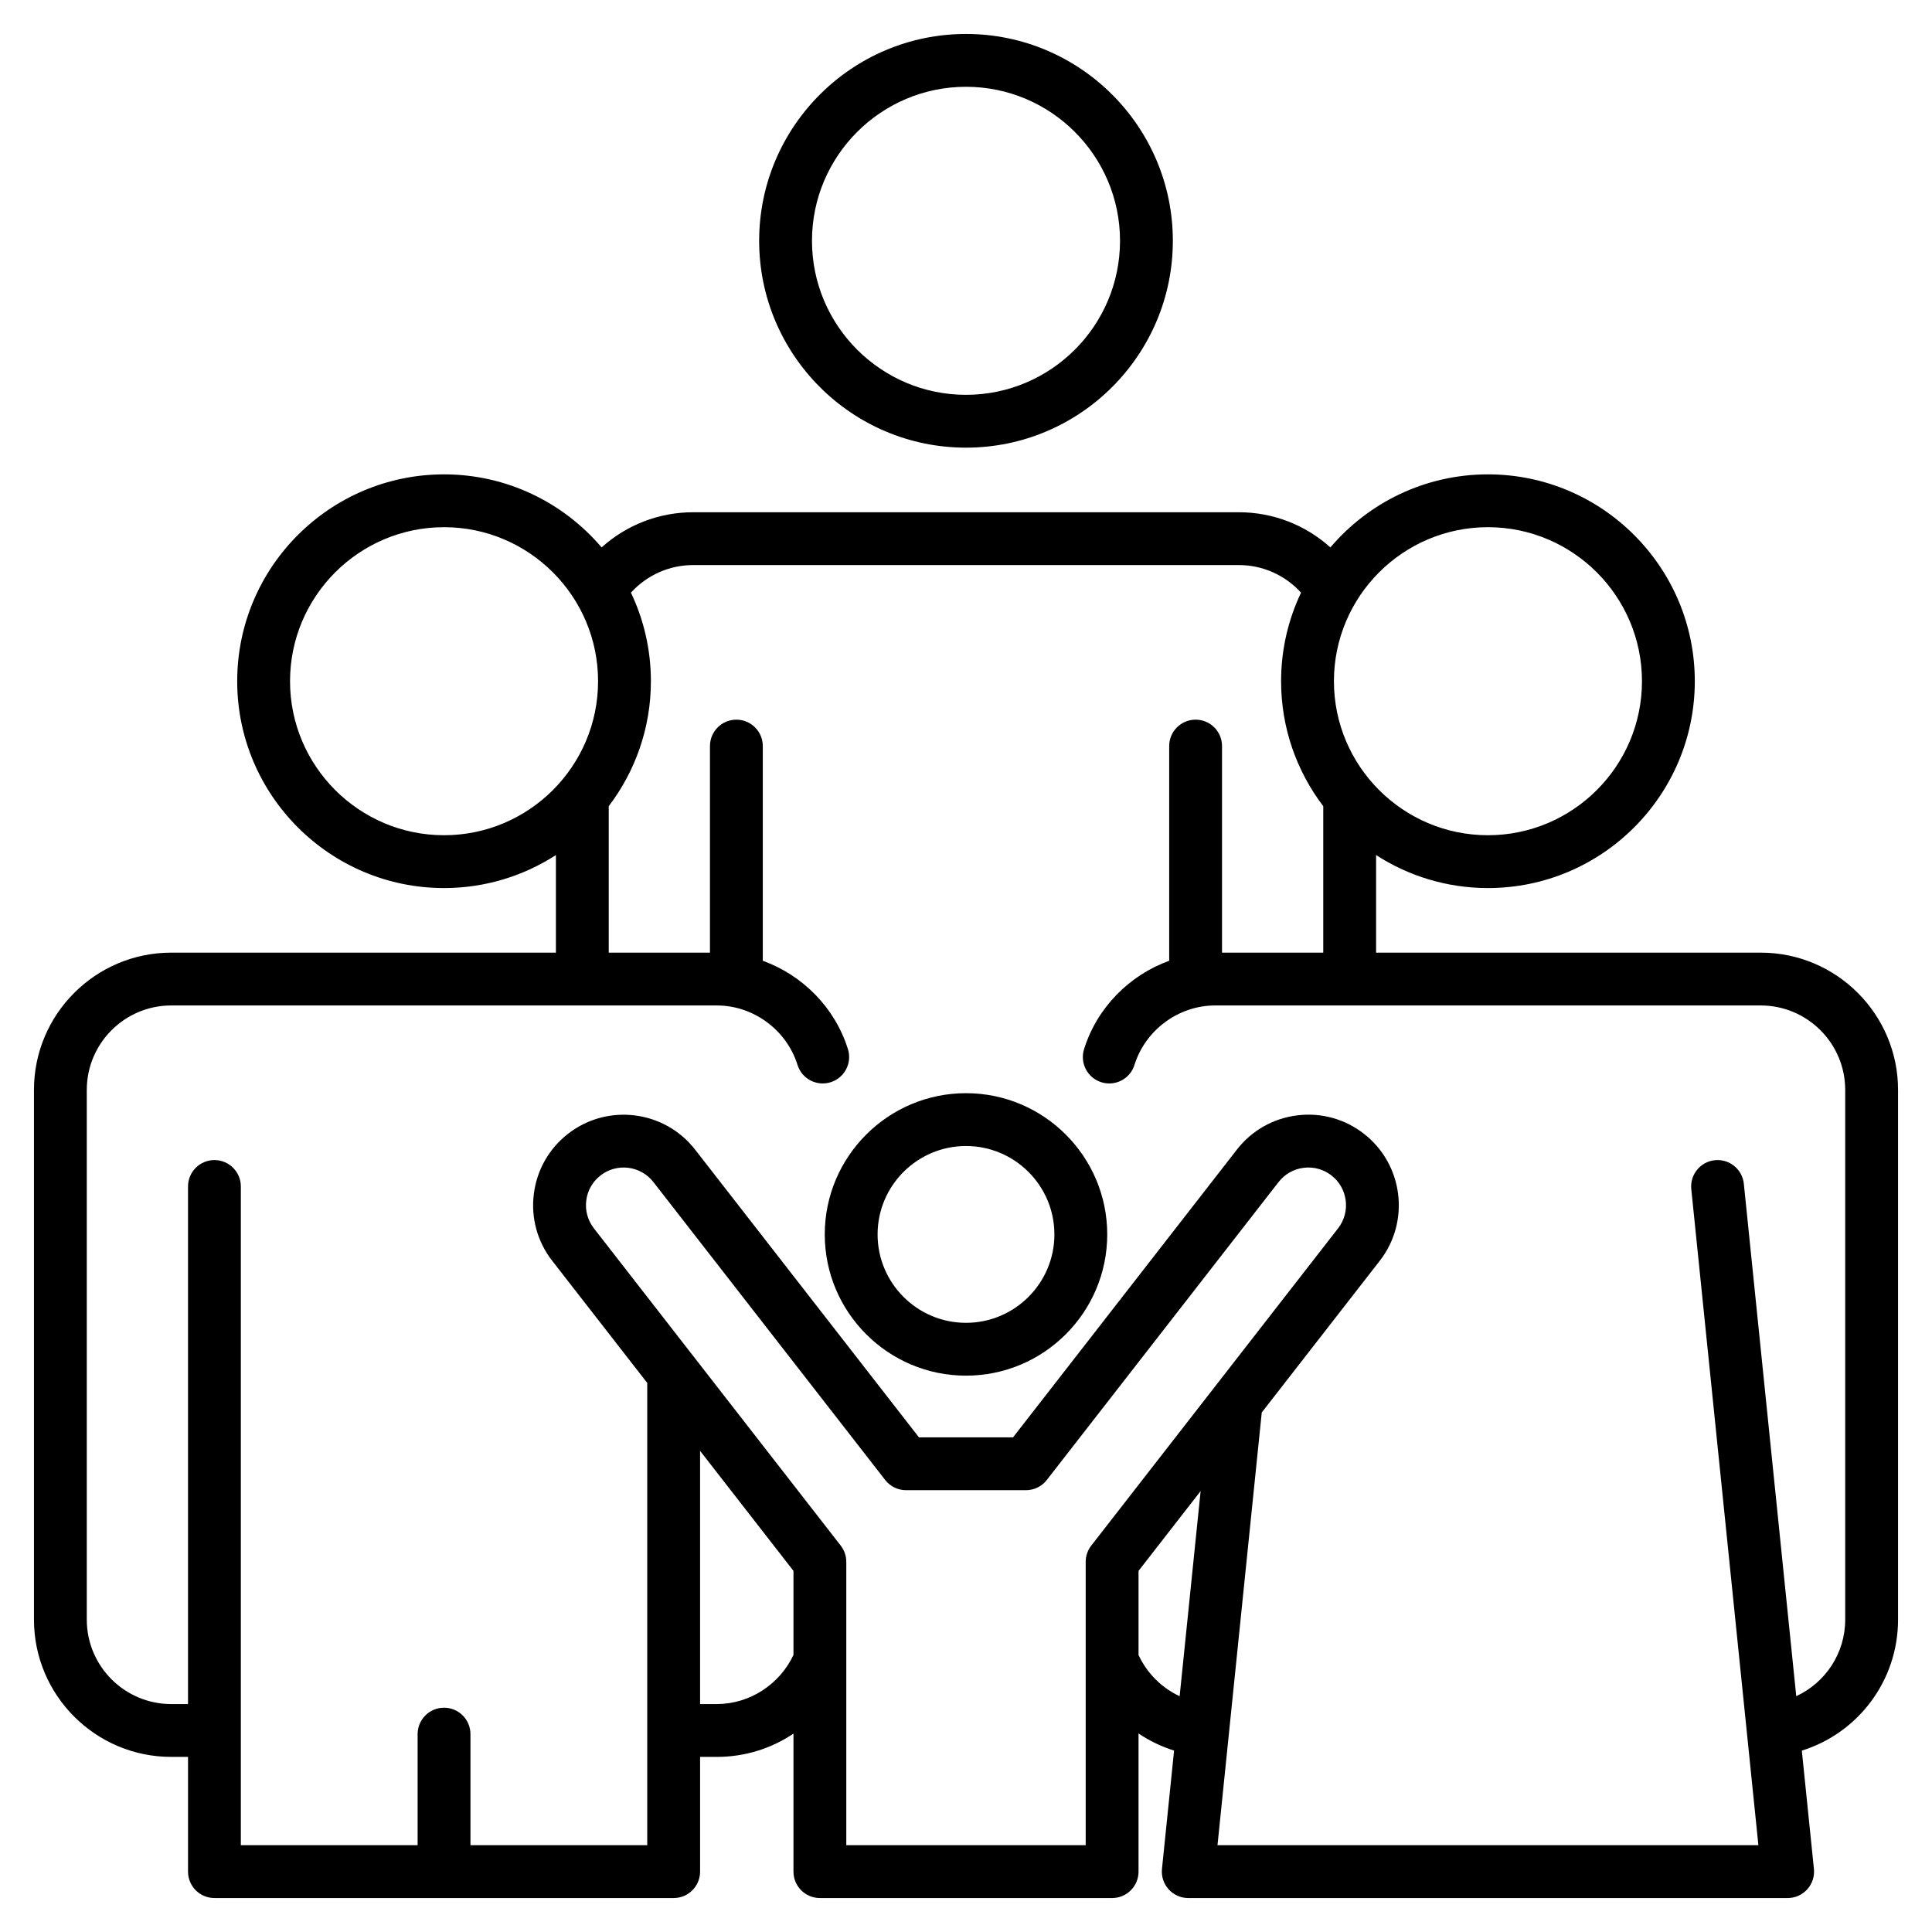
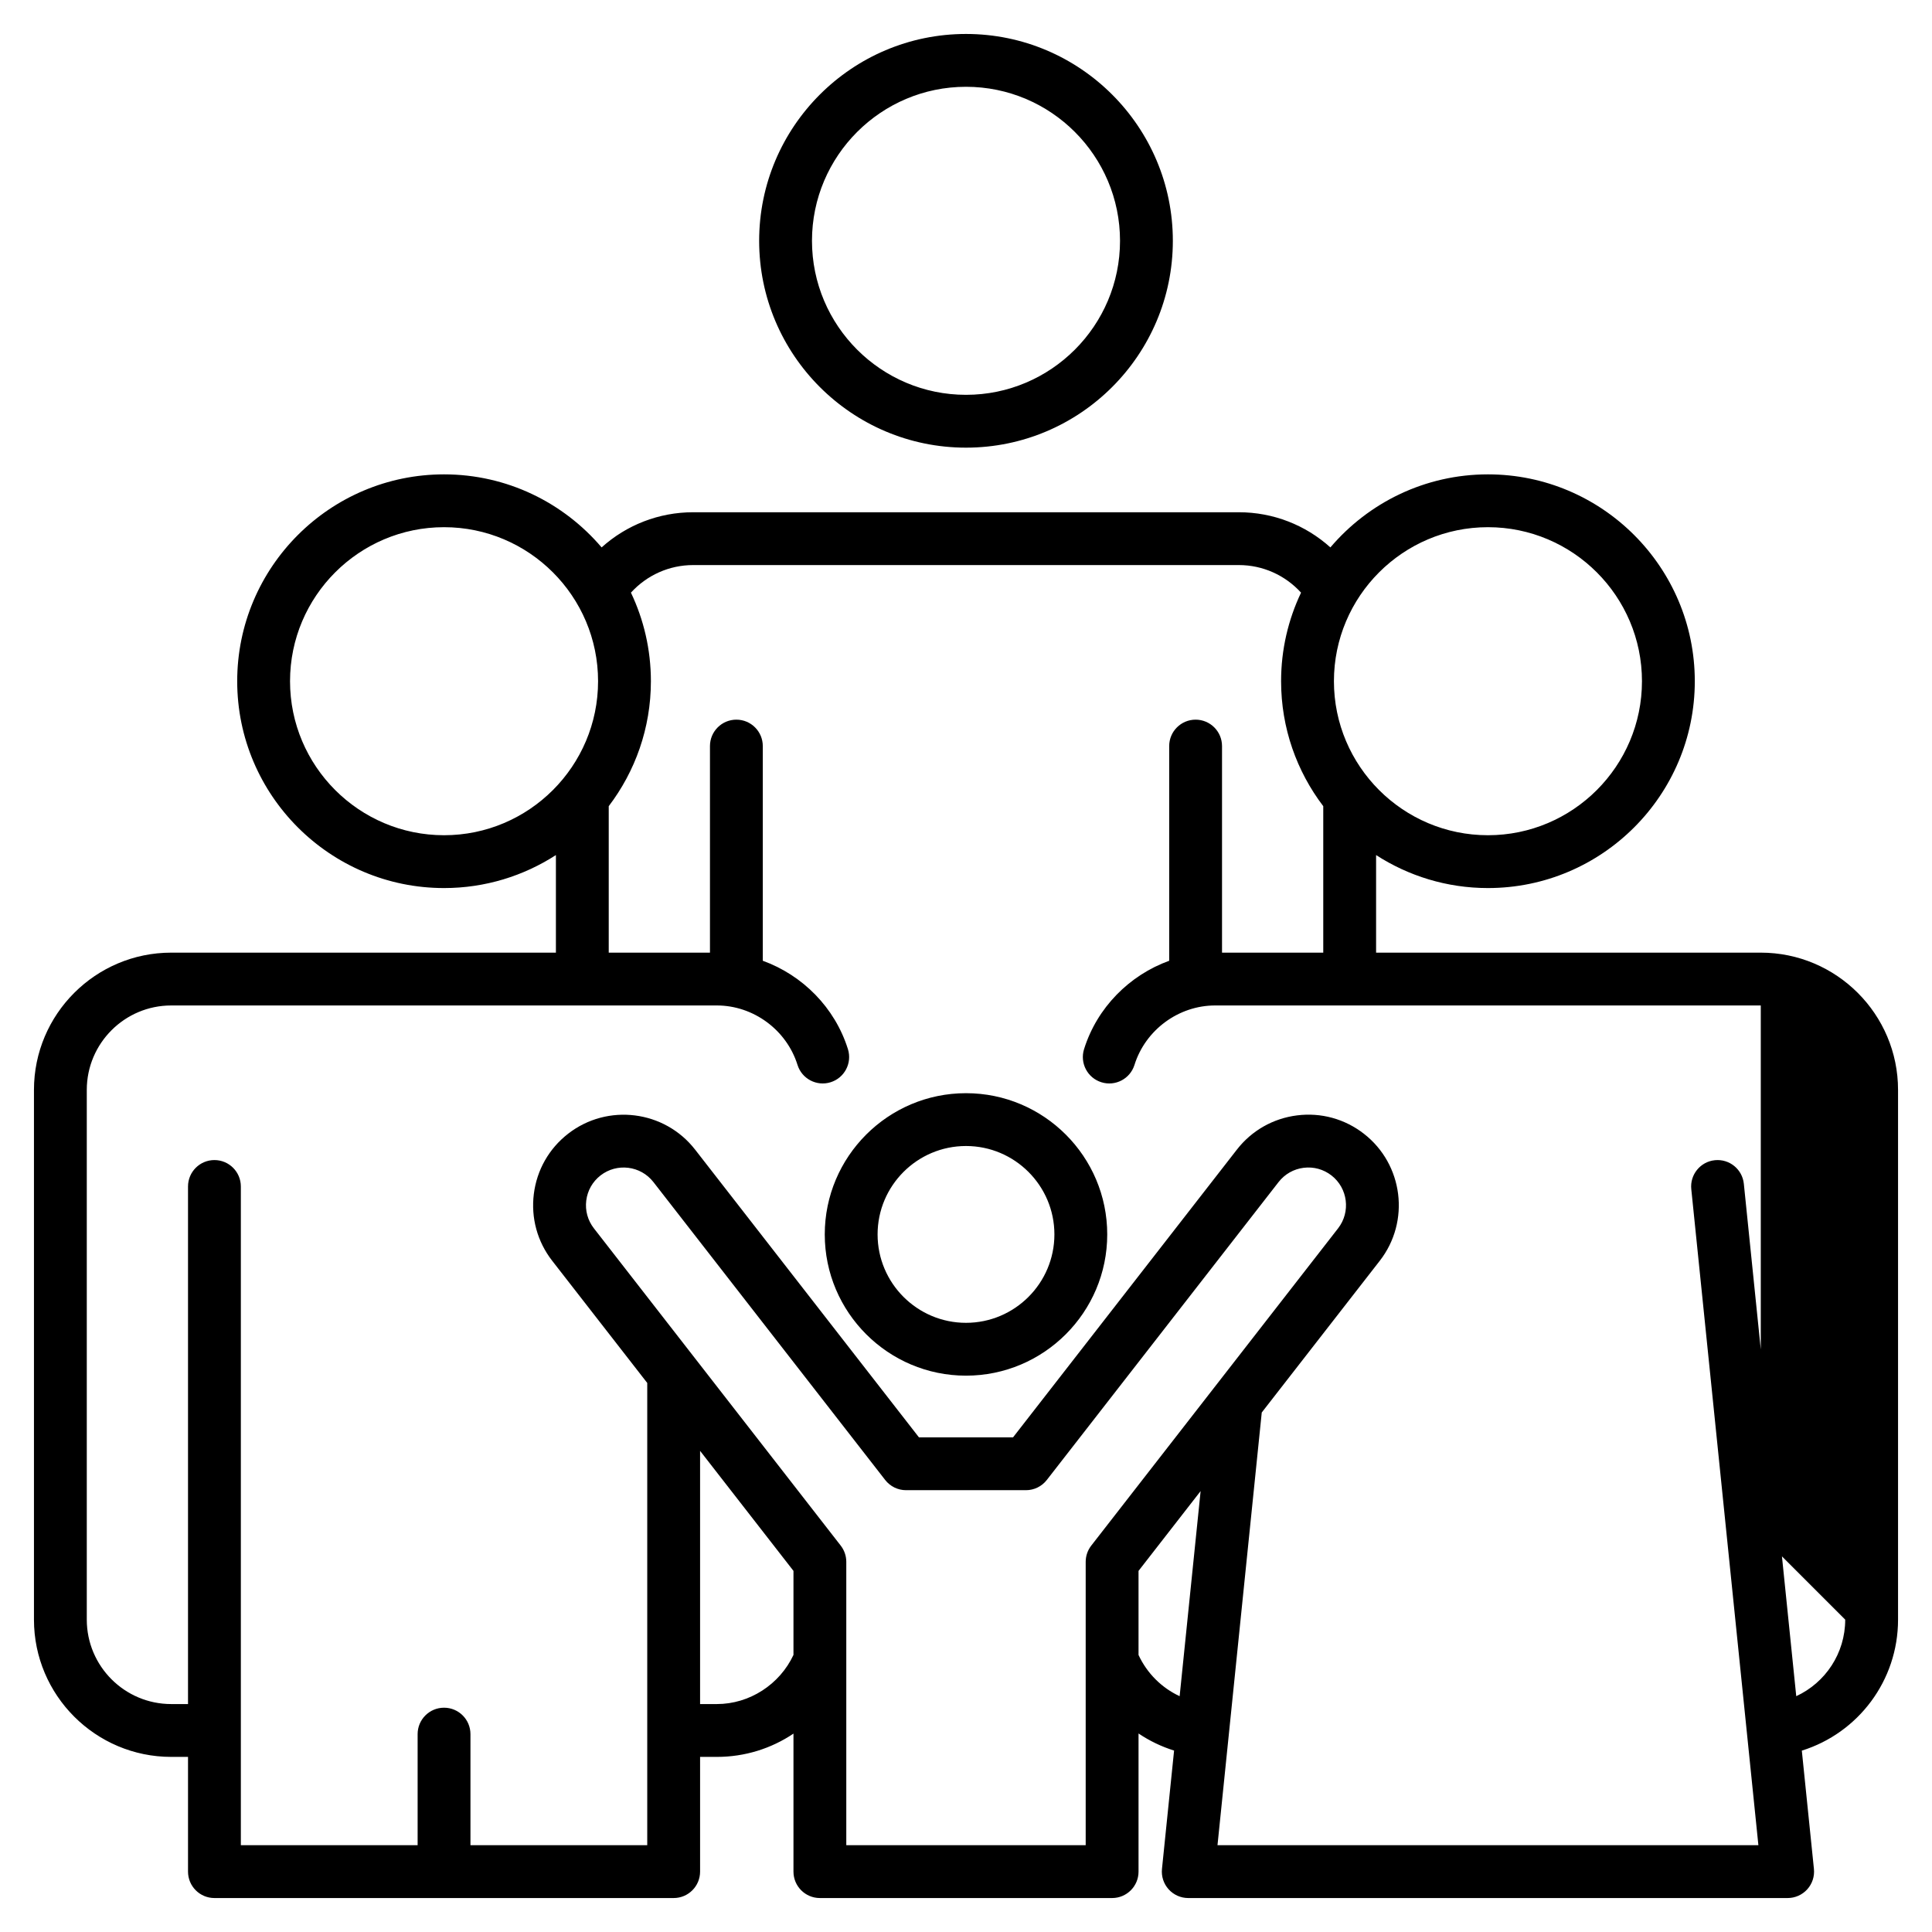
<svg xmlns="http://www.w3.org/2000/svg" id="Layer_1" enable-background="new 0 0 512 512" viewBox="0 0 512 512">
-   <path d="m256 118.634c30.227 0 54.817-24.591 54.817-54.817s-24.59-54.817-54.817-54.817c-30.226 0-54.817 24.591-54.817 54.817s24.591 54.817 54.817 54.817zm0-95.634c22.507 0 40.817 18.311 40.817 40.817s-18.311 40.817-40.817 40.817-40.817-18.311-40.817-40.817 18.31-40.817 40.817-40.817zm210.625 229.461h-101.946v-25.859c8.554 5.522 18.726 8.743 29.643 8.743 30.226 0 54.817-24.591 54.817-54.817s-24.591-54.817-54.817-54.817c-16.713 0-31.693 7.527-41.756 19.359-6.592-5.938-15.16-9.32-24.262-9.32h-144.608c-9.103 0-17.671 3.381-24.263 9.319-10.063-11.832-25.042-19.358-41.755-19.358-30.226 0-54.817 24.591-54.817 54.817s24.591 54.817 54.817 54.817c10.917 0 21.089-3.221 29.643-8.743v25.859h-101.946c-20.057 0-36.375 16.317-36.375 36.374v140.385c0 20.057 16.318 36.375 36.375 36.375h4.453v30.405c0 3.866 3.134 7 7 7h121.702c3.866 0 7-3.134 7-7v-30.405h4.453c7.428 0 14.436-2.226 20.294-6.171v36.576c0 3.866 3.134 7 7 7h77.446c3.866 0 7-3.134 7-7v-36.609c2.885 1.945 6.054 3.473 9.42 4.528l-3.209 31.369c-.202 1.97.441 3.934 1.768 5.403 1.327 1.47 3.215 2.309 5.195 2.309h158.847c1.98 0 3.868-.839 5.195-2.309s1.97-3.433 1.768-5.403l-3.207-31.353c14.928-4.658 25.5-18.544 25.5-34.715v-140.385c0-20.056-16.318-36.374-36.375-36.374zm-72.303-112.75c22.506 0 40.817 18.311 40.817 40.817s-18.311 40.817-40.817 40.817-40.817-18.311-40.817-40.817 18.31-40.817 40.817-40.817zm-276.643 81.634c-22.506 0-40.817-18.311-40.817-40.817s18.311-40.817 40.817-40.817 40.817 18.311 40.817 40.817-18.311 40.817-40.817 40.817zm72.304 230.25h-4.453v-67.102l24.748 31.811v22.269c-3.652 7.833-11.65 13.022-20.295 13.022zm34.294 37.405v-49.073c0-.007 0-.014 0-.021v-26.005c0-1.557-.519-3.069-1.475-4.298l-65.411-84.081c-1.638-2.106-2.357-4.725-2.025-7.373.332-2.647 1.675-5.007 3.781-6.645 4.35-3.381 10.638-2.593 14.02 1.76l61.419 78.949c1.326 1.705 3.365 2.702 5.525 2.702h31.777c2.16 0 4.199-.997 5.525-2.702l61.421-78.952c1.637-2.106 3.997-3.45 6.645-3.782 2.648-.33 5.265.387 7.373 2.025 4.349 3.38 5.137 9.668 1.759 14.015l-65.414 84.083c-.956 1.229-1.475 2.742-1.475 4.298v26.006.021 49.073zm77.446-50.412v-22.283l16.454-21.151-5.56 54.356c-4.741-2.204-8.624-6.036-10.894-10.922zm187.277-9.368c0 8.933-5.255 16.714-12.974 20.287l-13.89-135.789c-.393-3.845-3.822-6.644-7.676-6.251-3.846.393-6.645 3.83-6.251 7.676l17.784 173.857h-143.343l11.73-114.674 31.283-40.212c8.117-10.444 6.225-25.545-4.219-33.662-5.06-3.933-11.348-5.664-17.706-4.862-6.358.797-12.025 4.022-15.955 9.079l-59.317 76.248h-24.932l-59.315-76.245c-8.118-10.444-23.22-12.336-33.663-4.219-5.06 3.932-8.285 9.599-9.082 15.958-.797 6.358.93 12.646 4.864 17.708l25.19 32.38v122.501h-46.851v-29.439c0-3.866-3.134-7-7-7s-7 3.134-7 7v29.439h-46.849v-174.57c0-3.866-3.134-7-7-7s-7 3.134-7 7v137.165h-4.453c-12.338 0-22.375-10.037-22.375-22.375v-140.385c0-12.337 10.037-22.375 22.375-22.375h144.608c9.68 0 18.467 6.479 21.369 15.757 1.154 3.69 5.082 5.747 8.77 4.591 3.689-1.154 5.745-5.08 4.591-8.77-3.449-11.029-12.034-19.616-22.563-23.426v-56.894c0-3.866-3.134-7-7-7s-7 3.134-7 7v54.742h-26.828v-38.813c7.005-9.208 11.174-20.684 11.174-33.12 0-8.394-1.902-16.351-5.29-23.47 4.216-4.627 10.146-7.308 16.49-7.308h144.608c6.344 0 12.273 2.681 16.49 7.308-3.387 7.119-5.29 15.075-5.29 23.47 0 12.436 4.169 23.912 11.174 33.12v38.813h-26.828v-54.742c0-3.866-3.134-7-7-7s-7 3.134-7 7v56.894c-10.53 3.81-19.115 12.397-22.563 23.426-1.154 3.689.902 7.616 4.592 8.77 3.69 1.158 7.617-.901 8.77-4.592 2.901-9.277 11.688-15.756 21.369-15.756h144.608c12.337 0 22.375 10.037 22.375 22.375v140.385zm-233-139.513c-20.638 0-37.429 16.791-37.429 37.429s16.791 37.429 37.429 37.429c20.639 0 37.429-16.791 37.429-37.429s-16.79-37.429-37.429-37.429zm0 60.857c-12.918 0-23.429-10.51-23.429-23.429s10.51-23.429 23.429-23.429 23.429 10.51 23.429 23.429-10.51 23.429-23.429 23.429z" />
+   <path d="m256 118.634c30.227 0 54.817-24.591 54.817-54.817s-24.59-54.817-54.817-54.817c-30.226 0-54.817 24.591-54.817 54.817s24.591 54.817 54.817 54.817zm0-95.634c22.507 0 40.817 18.311 40.817 40.817s-18.311 40.817-40.817 40.817-40.817-18.311-40.817-40.817 18.31-40.817 40.817-40.817zm210.625 229.461h-101.946v-25.859c8.554 5.522 18.726 8.743 29.643 8.743 30.226 0 54.817-24.591 54.817-54.817s-24.591-54.817-54.817-54.817c-16.713 0-31.693 7.527-41.756 19.359-6.592-5.938-15.16-9.32-24.262-9.32h-144.608c-9.103 0-17.671 3.381-24.263 9.319-10.063-11.832-25.042-19.358-41.755-19.358-30.226 0-54.817 24.591-54.817 54.817s24.591 54.817 54.817 54.817c10.917 0 21.089-3.221 29.643-8.743v25.859h-101.946c-20.057 0-36.375 16.317-36.375 36.374v140.385c0 20.057 16.318 36.375 36.375 36.375h4.453v30.405c0 3.866 3.134 7 7 7h121.702c3.866 0 7-3.134 7-7v-30.405h4.453c7.428 0 14.436-2.226 20.294-6.171v36.576c0 3.866 3.134 7 7 7h77.446c3.866 0 7-3.134 7-7v-36.609c2.885 1.945 6.054 3.473 9.42 4.528l-3.209 31.369c-.202 1.97.441 3.934 1.768 5.403 1.327 1.47 3.215 2.309 5.195 2.309h158.847c1.98 0 3.868-.839 5.195-2.309s1.97-3.433 1.768-5.403l-3.207-31.353c14.928-4.658 25.5-18.544 25.5-34.715v-140.385c0-20.056-16.318-36.374-36.375-36.374zm-72.303-112.75c22.506 0 40.817 18.311 40.817 40.817s-18.311 40.817-40.817 40.817-40.817-18.311-40.817-40.817 18.31-40.817 40.817-40.817zm-276.643 81.634c-22.506 0-40.817-18.311-40.817-40.817s18.311-40.817 40.817-40.817 40.817 18.311 40.817 40.817-18.311 40.817-40.817 40.817zm72.304 230.25h-4.453v-67.102l24.748 31.811v22.269c-3.652 7.833-11.65 13.022-20.295 13.022zm34.294 37.405v-49.073c0-.007 0-.014 0-.021v-26.005c0-1.557-.519-3.069-1.475-4.298l-65.411-84.081c-1.638-2.106-2.357-4.725-2.025-7.373.332-2.647 1.675-5.007 3.781-6.645 4.35-3.381 10.638-2.593 14.02 1.76l61.419 78.949c1.326 1.705 3.365 2.702 5.525 2.702h31.777c2.16 0 4.199-.997 5.525-2.702l61.421-78.952c1.637-2.106 3.997-3.45 6.645-3.782 2.648-.33 5.265.387 7.373 2.025 4.349 3.38 5.137 9.668 1.759 14.015l-65.414 84.083c-.956 1.229-1.475 2.742-1.475 4.298v26.006.021 49.073zm77.446-50.412v-22.283l16.454-21.151-5.56 54.356c-4.741-2.204-8.624-6.036-10.894-10.922zm187.277-9.368c0 8.933-5.255 16.714-12.974 20.287l-13.89-135.789c-.393-3.845-3.822-6.644-7.676-6.251-3.846.393-6.645 3.83-6.251 7.676l17.784 173.857h-143.343l11.73-114.674 31.283-40.212c8.117-10.444 6.225-25.545-4.219-33.662-5.06-3.933-11.348-5.664-17.706-4.862-6.358.797-12.025 4.022-15.955 9.079l-59.317 76.248h-24.932l-59.315-76.245c-8.118-10.444-23.22-12.336-33.663-4.219-5.06 3.932-8.285 9.599-9.082 15.958-.797 6.358.93 12.646 4.864 17.708l25.19 32.38v122.501h-46.851v-29.439c0-3.866-3.134-7-7-7s-7 3.134-7 7v29.439h-46.849v-174.57c0-3.866-3.134-7-7-7s-7 3.134-7 7v137.165h-4.453c-12.338 0-22.375-10.037-22.375-22.375v-140.385c0-12.337 10.037-22.375 22.375-22.375h144.608c9.68 0 18.467 6.479 21.369 15.757 1.154 3.69 5.082 5.747 8.77 4.591 3.689-1.154 5.745-5.08 4.591-8.77-3.449-11.029-12.034-19.616-22.563-23.426v-56.894c0-3.866-3.134-7-7-7s-7 3.134-7 7v54.742h-26.828v-38.813c7.005-9.208 11.174-20.684 11.174-33.12 0-8.394-1.902-16.351-5.29-23.47 4.216-4.627 10.146-7.308 16.49-7.308h144.608c6.344 0 12.273 2.681 16.49 7.308-3.387 7.119-5.29 15.075-5.29 23.47 0 12.436 4.169 23.912 11.174 33.12v38.813h-26.828v-54.742c0-3.866-3.134-7-7-7s-7 3.134-7 7v56.894c-10.53 3.81-19.115 12.397-22.563 23.426-1.154 3.689.902 7.616 4.592 8.77 3.69 1.158 7.617-.901 8.77-4.592 2.901-9.277 11.688-15.756 21.369-15.756h144.608v140.385zm-233-139.513c-20.638 0-37.429 16.791-37.429 37.429s16.791 37.429 37.429 37.429c20.639 0 37.429-16.791 37.429-37.429s-16.79-37.429-37.429-37.429zm0 60.857c-12.918 0-23.429-10.51-23.429-23.429s10.51-23.429 23.429-23.429 23.429 10.51 23.429 23.429-10.51 23.429-23.429 23.429z" />
</svg>